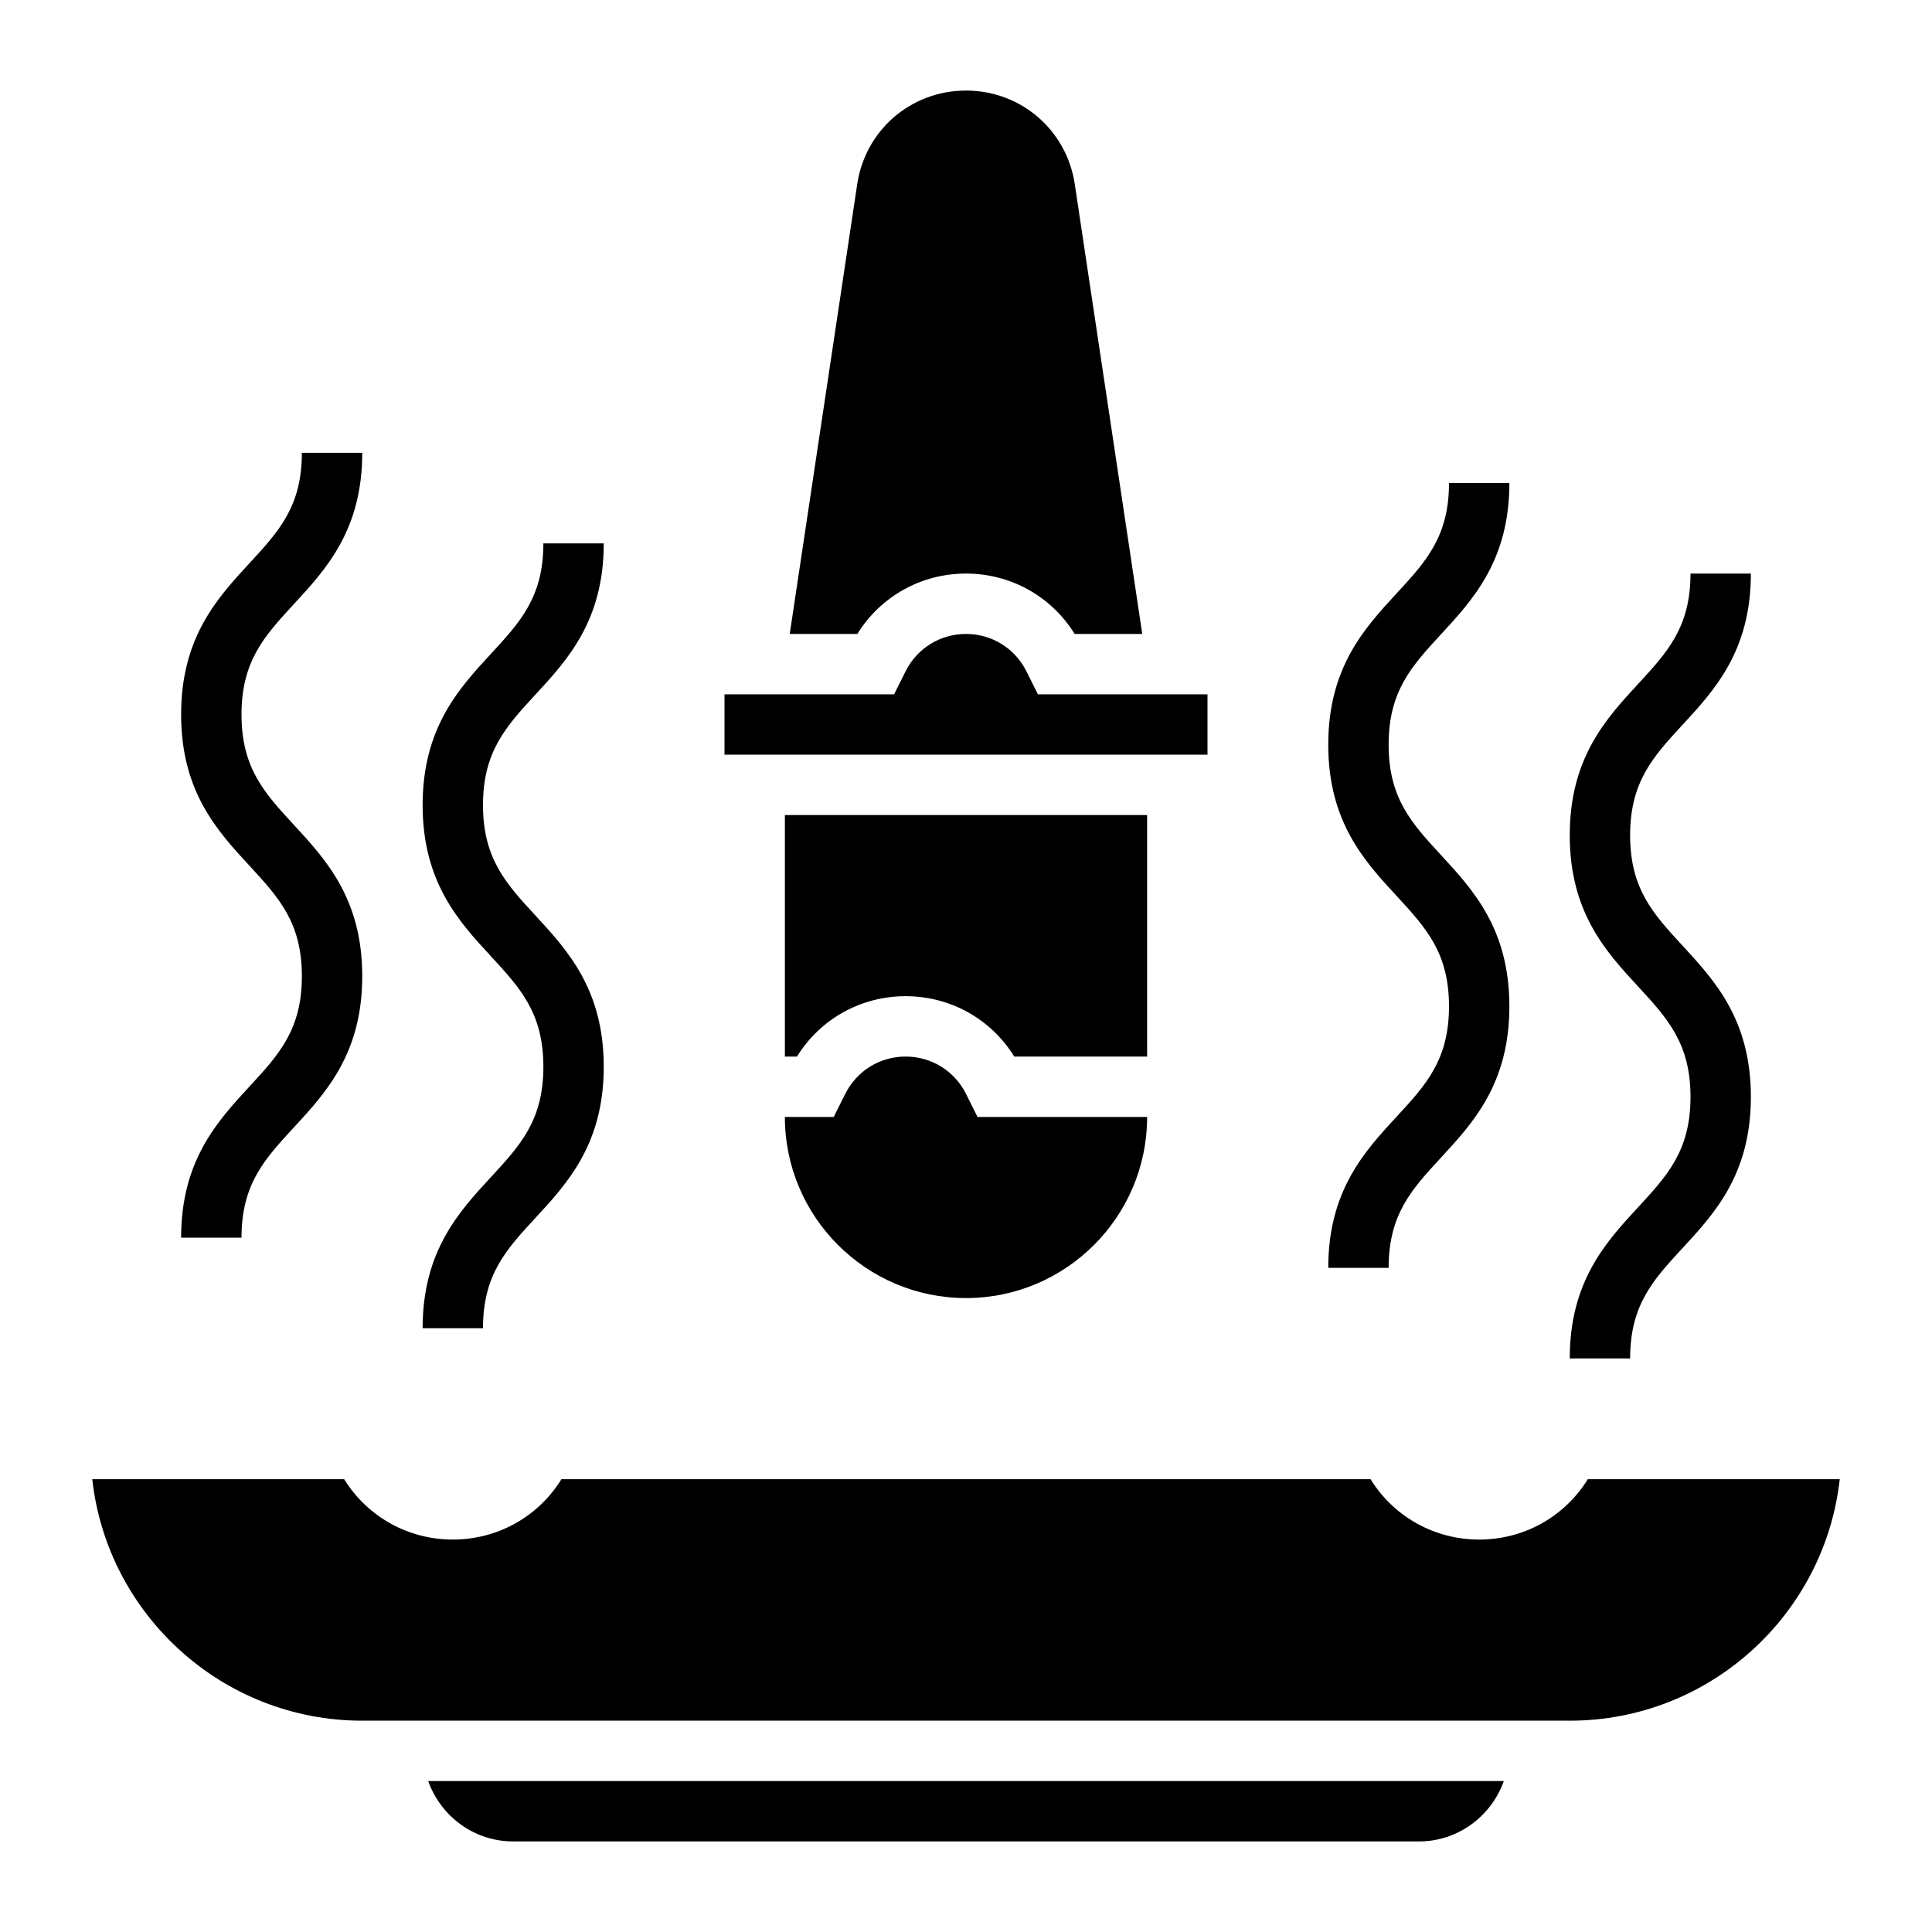
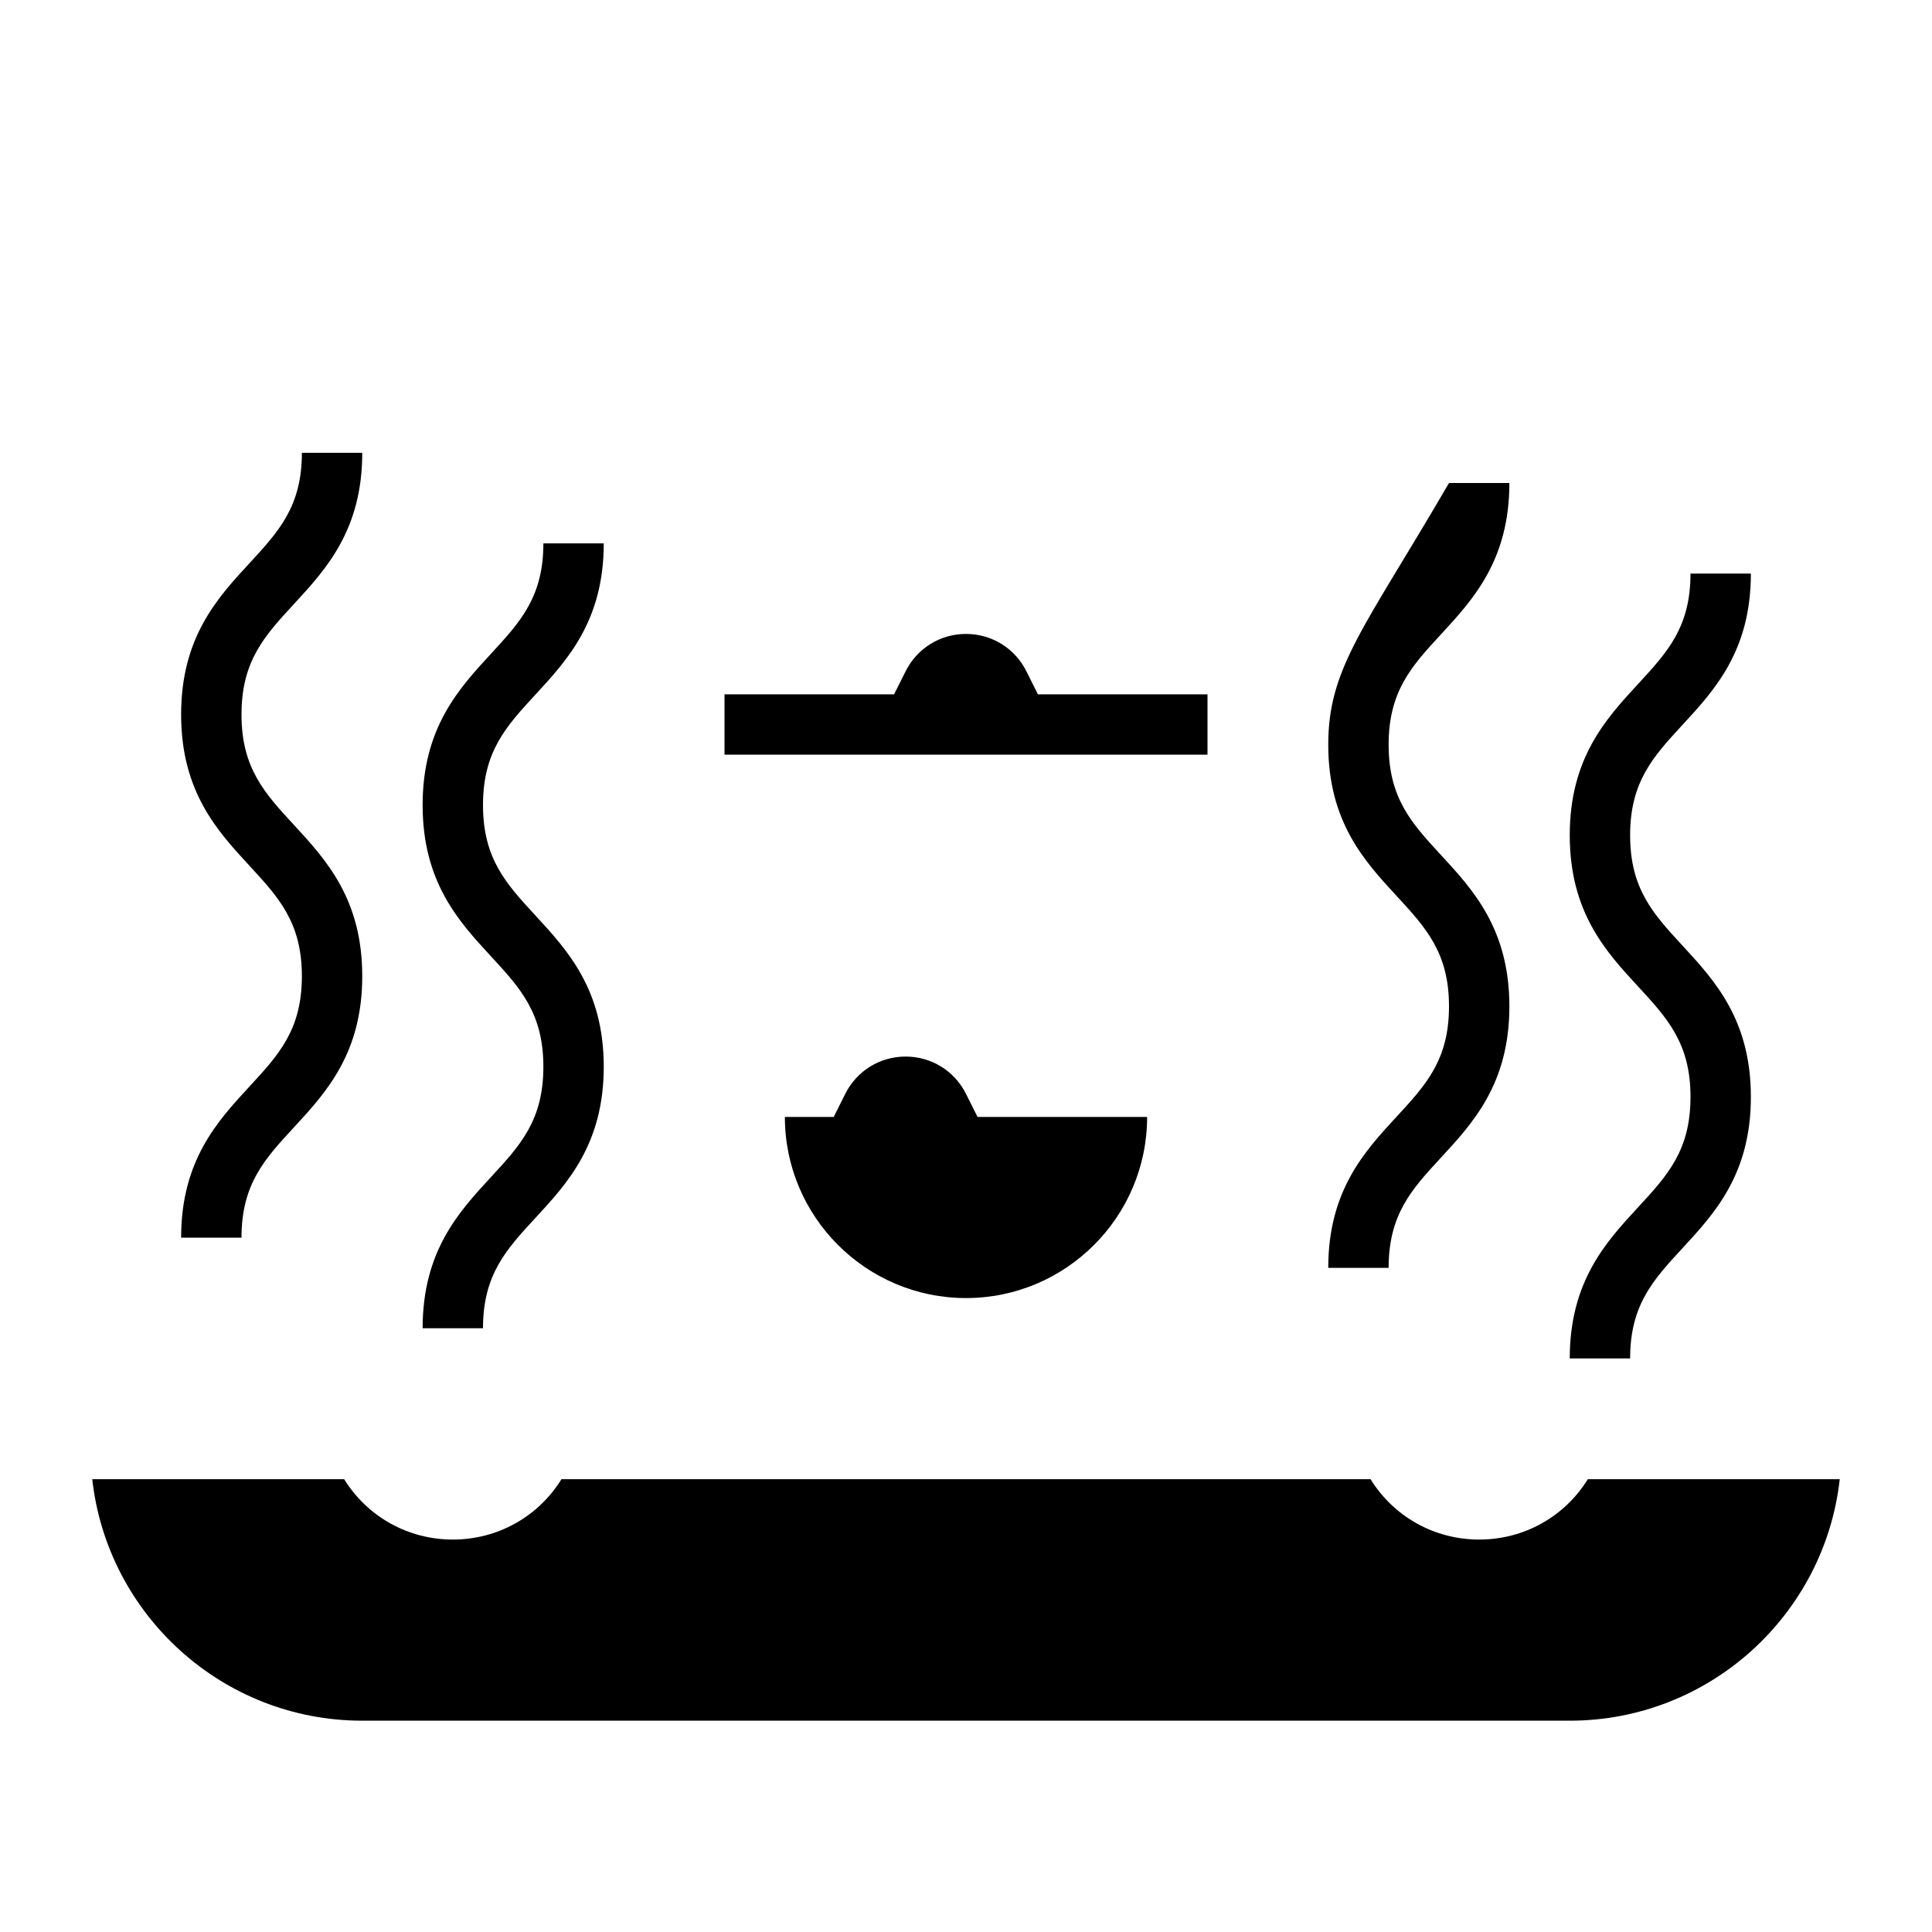
<svg xmlns="http://www.w3.org/2000/svg" height="100px" width="100px" fill="#000000" version="1.1" x="0px" y="0px" viewBox="0 0 64 64" style="enable-background:new 0 0 64 64;" xml:space="preserve">
  <g>
    <path d="M52.599,49c-0.769,1.243-2.114,2-3.599,2c-1.483,0-2.83-0.757-3.599-2H18.599c-0.769,1.243-2.114,2-3.599,2   c-1.483,0-2.83-0.757-3.599-2H3.056c0.499,4.494,4.319,8,8.944,8h40c4.625,0,8.445-3.506,8.944-8H52.599z" />
-     <path d="M17,61h30c1.302,0,2.402-0.839,2.816-2H14.184C14.598,60.161,15.698,61,17,61z" />
-     <path d="M38,27H26v8h0.401c0.769-1.243,2.114-2,3.599-2c1.483,0,2.83,0.757,3.599,2H38V27z" />
-     <path d="M32,19c1.483,0,2.83,0.757,3.599,2h2.24L35.604,6.104C35.335,4.306,33.818,3,32,3s-3.335,1.306-3.604,3.104L26.161,21h2.24   C29.17,19.757,30.516,19,32,19z" />
    <path d="M40,23h-5.618L34,22.236C33.619,21.474,32.853,21,32,21s-1.619,0.474-2,1.236L29.618,23H24v2h16V23z" />
    <path d="M32,36.236C31.619,35.474,30.853,35,30,35s-1.619,0.474-2,1.236L27.618,37H26c0,3.309,2.691,6,6,6s6-2.691,6-6h-5.618   L32,36.236z" />
    <path d="M6,41h2c0-1.774,0.766-2.604,1.734-3.652C10.797,36.197,12,34.895,12,32.337s-1.203-3.861-2.266-5.013   C8.766,26.274,8,25.445,8,23.669s0.766-2.606,1.735-3.657C10.797,18.861,12,17.558,12,15h-2c0,1.776-0.766,2.605-1.734,3.655   C7.203,19.807,6,21.11,6,23.669c0,2.558,1.203,3.861,2.266,5.012C9.234,29.731,10,30.561,10,32.337   c0,1.775-0.766,2.604-1.734,3.653C7.203,37.141,6,38.443,6,41z" />
    <path d="M14,44h2c0-1.774,0.766-2.604,1.734-3.652C18.797,39.197,20,37.895,20,35.337s-1.203-3.861-2.266-5.013   C16.766,29.274,16,28.445,16,26.669s0.766-2.606,1.735-3.657C18.797,21.861,20,20.558,20,18h-2c0,1.776-0.766,2.605-1.734,3.655   C15.203,22.807,14,24.11,14,26.669c0,2.558,1.203,3.861,2.266,5.012C17.234,32.731,18,33.561,18,35.337   c0,1.775-0.766,2.604-1.734,3.653C15.203,40.141,14,41.443,14,44z" />
-     <path d="M44,42h2c0-1.774,0.766-2.604,1.734-3.652C48.797,37.197,50,35.895,50,33.337s-1.203-3.861-2.266-5.013   C46.766,27.274,46,26.445,46,24.669s0.766-2.606,1.735-3.657C48.797,19.861,50,18.558,50,16h-2c0,1.776-0.766,2.605-1.734,3.655   C45.203,20.807,44,22.11,44,24.669c0,2.558,1.203,3.861,2.266,5.012C47.234,30.731,48,31.561,48,33.337   c0,1.775-0.766,2.604-1.734,3.653C45.203,38.141,44,39.443,44,42z" />
+     <path d="M44,42h2c0-1.774,0.766-2.604,1.734-3.652C48.797,37.197,50,35.895,50,33.337s-1.203-3.861-2.266-5.013   C46.766,27.274,46,26.445,46,24.669s0.766-2.606,1.735-3.657C48.797,19.861,50,18.558,50,16h-2C45.203,20.807,44,22.11,44,24.669c0,2.558,1.203,3.861,2.266,5.012C47.234,30.731,48,31.561,48,33.337   c0,1.775-0.766,2.604-1.734,3.653C45.203,38.141,44,39.443,44,42z" />
    <path d="M52,45h2c0-1.774,0.766-2.604,1.734-3.652C56.797,40.197,58,38.895,58,36.337s-1.203-3.861-2.266-5.013   C54.766,30.274,54,29.445,54,27.669s0.766-2.606,1.735-3.657C56.797,22.861,58,21.558,58,19h-2c0,1.776-0.766,2.605-1.734,3.655   C53.203,23.807,52,25.11,52,27.669c0,2.558,1.203,3.861,2.266,5.012C55.234,33.731,56,34.561,56,36.337   c0,1.775-0.766,2.604-1.734,3.653C53.203,41.141,52,42.443,52,45z" />
  </g>
</svg>